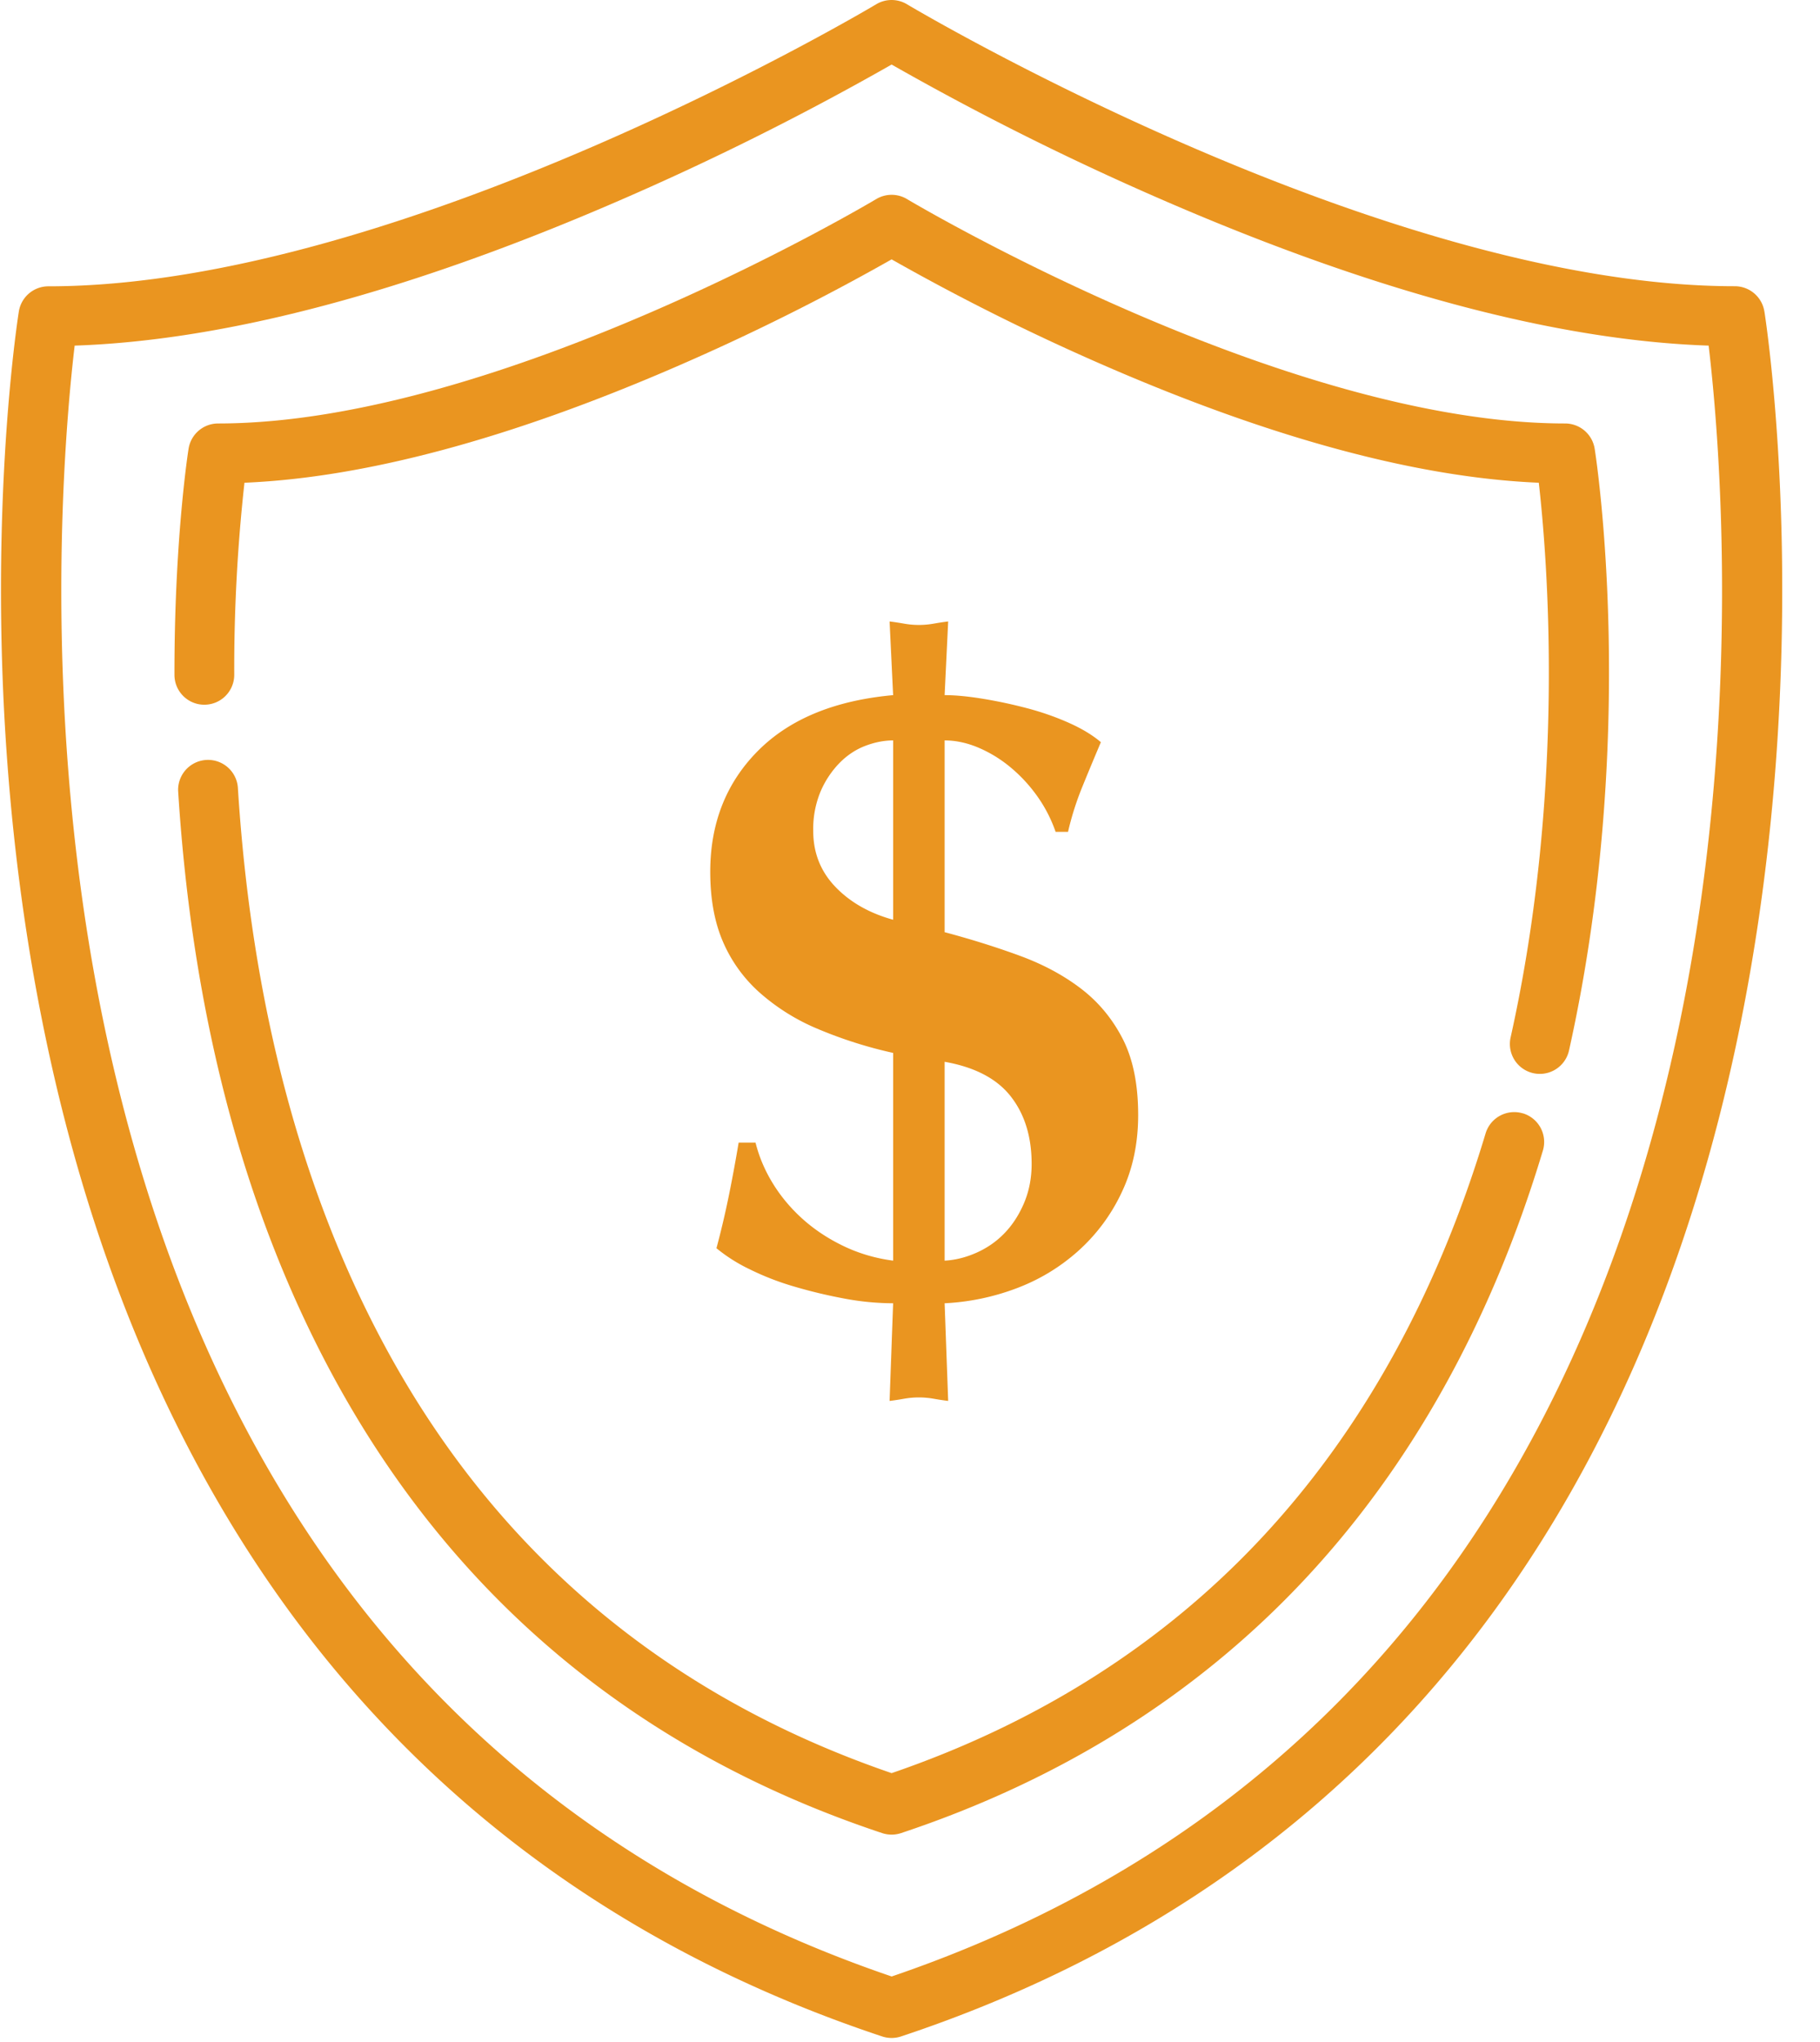
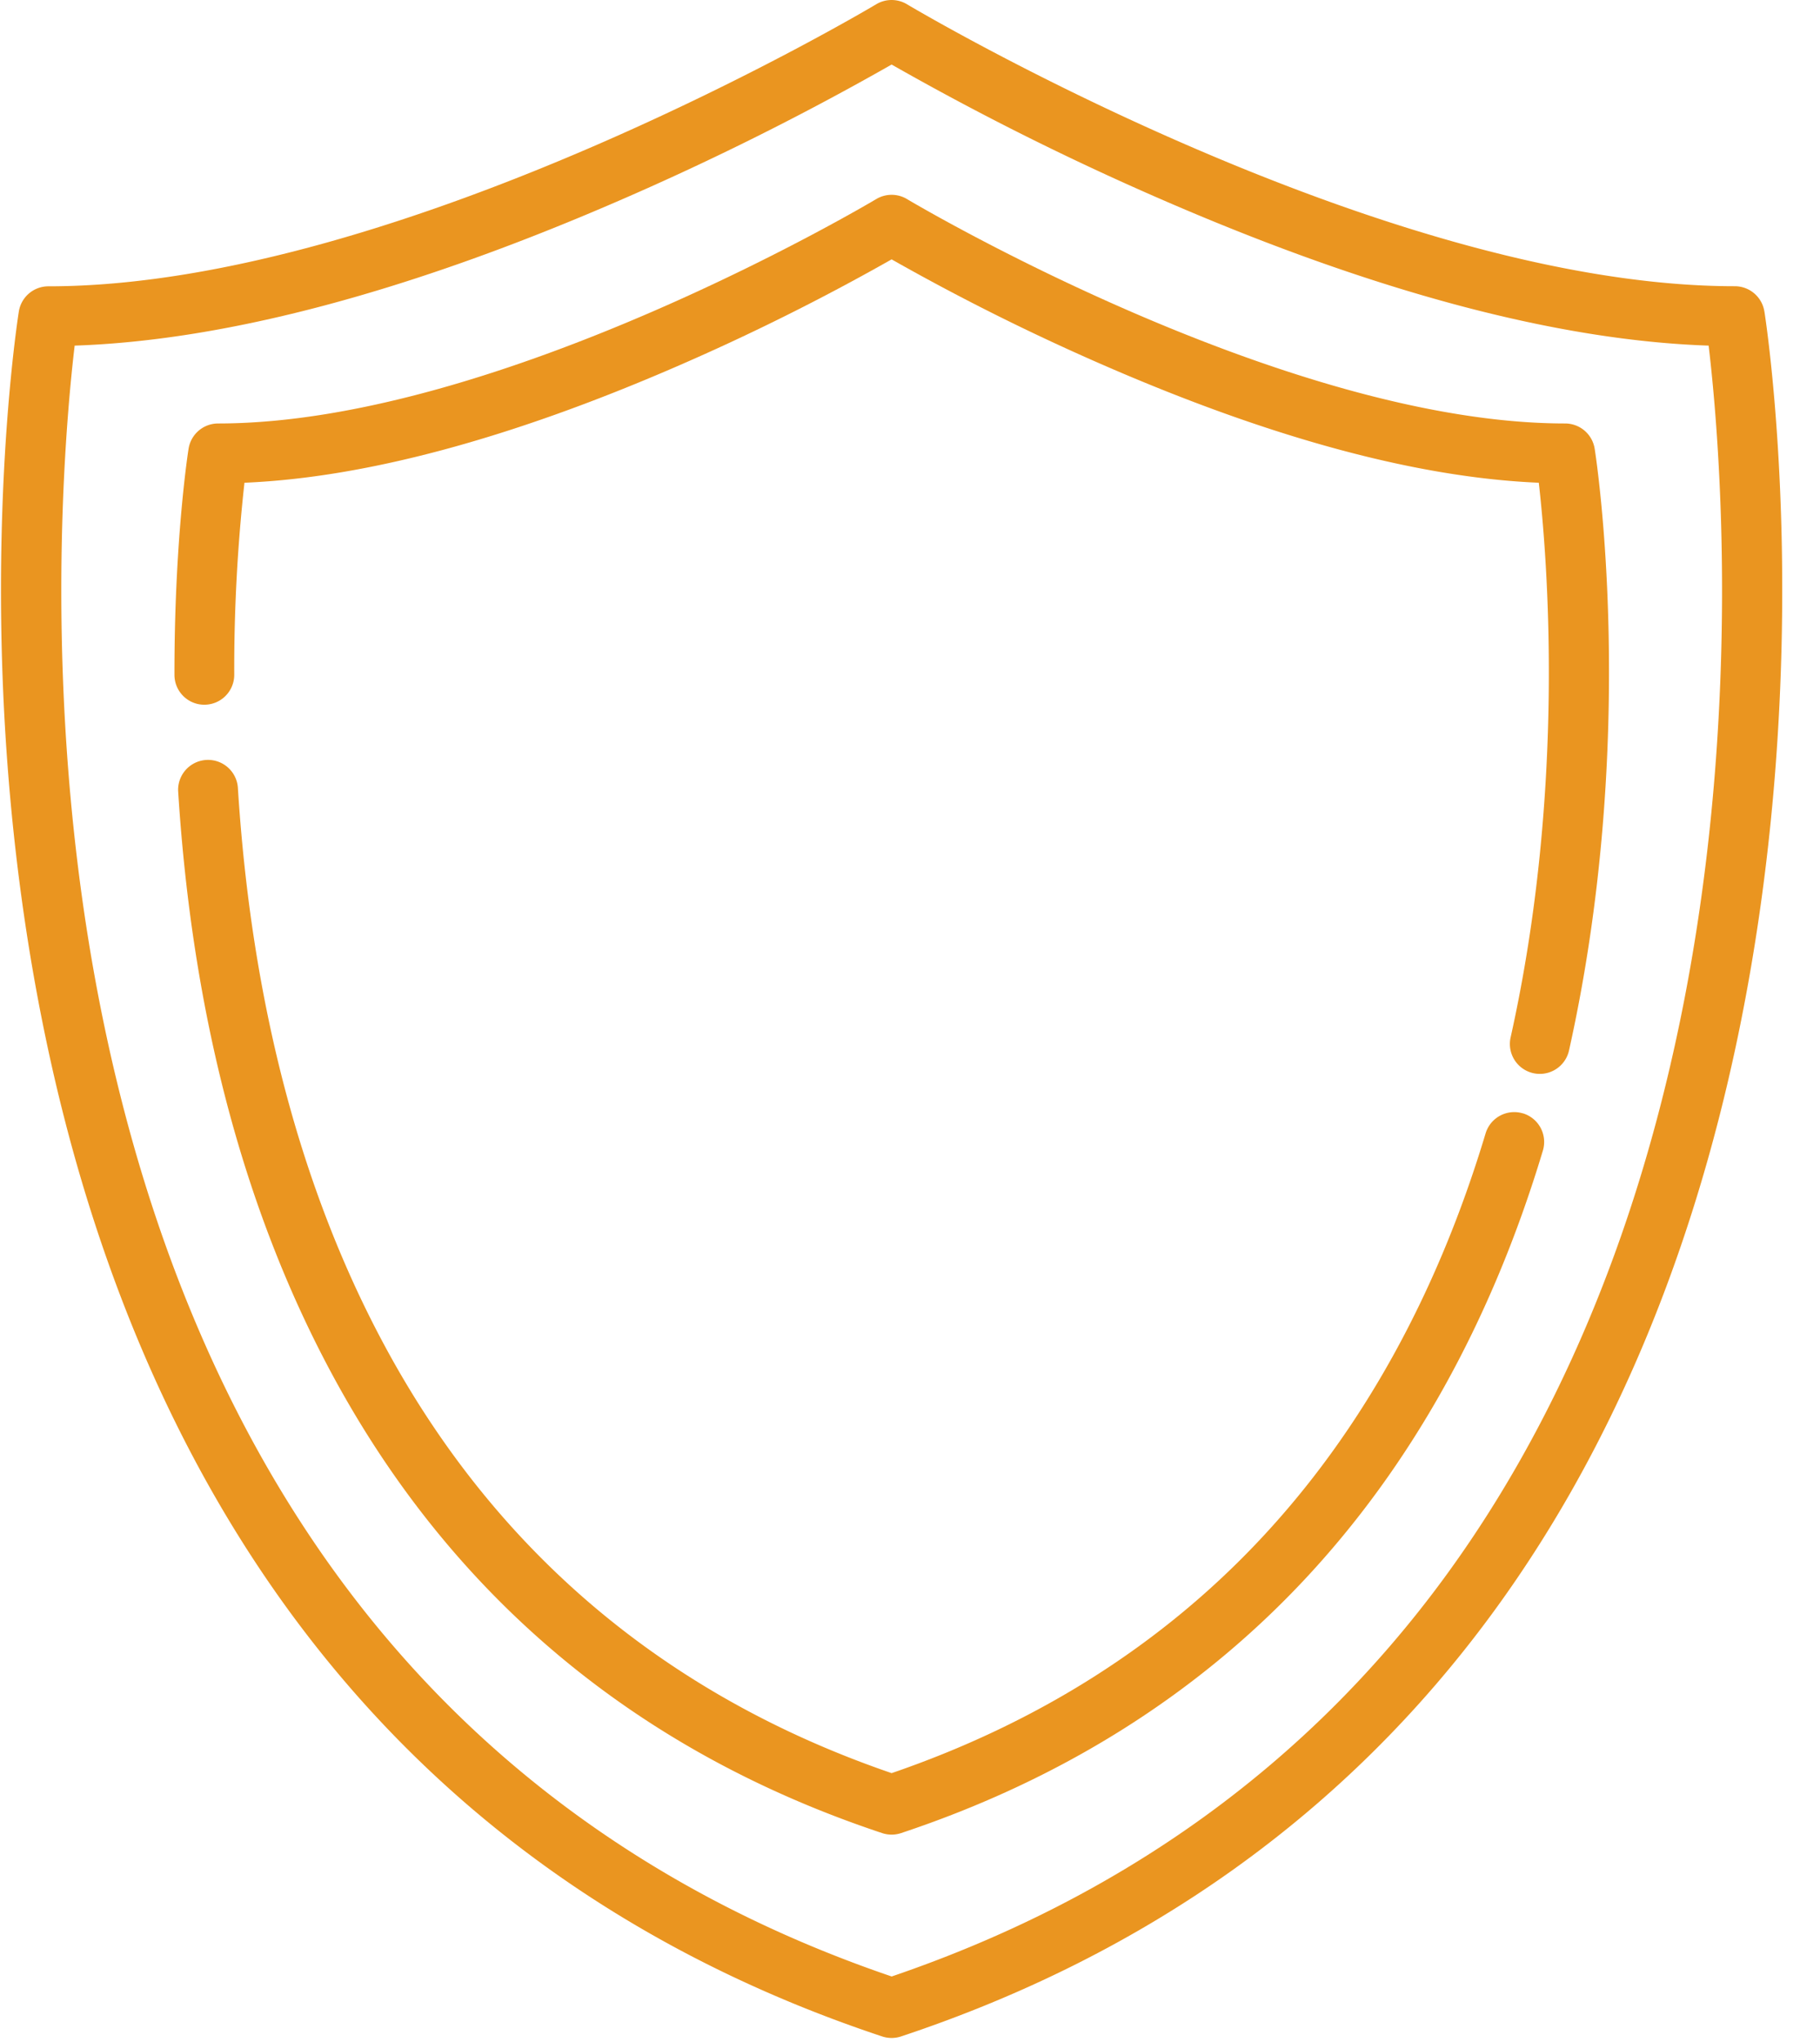
<svg xmlns="http://www.w3.org/2000/svg" width="41" height="46">
  <path d="M35.924 10.11a.674.674 0 0 0-.665-.57c-6.335 0-14.742-5.004-14.826-5.055a.674.674 0 0 0-.694 0c-.084.05-8.486 5.055-14.826 5.055a.674.674 0 0 0-.665.57c-.014.083-.322 2.081-.318 5.093 0 .372.302.673.673.673h.001a.674.674 0 0 0 .673-.675 38.09 38.09 0 0 1 .23-4.326c2.717-.114 5.989-.993 9.736-2.619a50.743 50.743 0 0 0 4.843-2.413 50.77 50.77 0 0 0 4.843 2.413c3.747 1.626 7.018 2.505 9.736 2.619.19 1.671.618 6.876-.635 12.497a.674.674 0 1 0 1.316.293c1.57-7.048.62-13.293.578-13.556Zm-1.618 14.972a.674.674 0 0 0-.839.45c-1.098 3.653-2.81 6.735-5.09 9.16-2.217 2.36-5.006 4.127-8.291 5.253-5.094-1.746-8.946-5.004-11.451-9.685-1.872-3.498-2.975-7.712-3.277-12.525a.674.674 0 0 0-1.345.084c.314 5.008 1.47 9.407 3.434 13.077 2.708 5.06 6.889 8.56 12.426 10.4a.676.676 0 0 0 .425 0c3.592-1.194 6.64-3.105 9.061-5.681 2.424-2.579 4.24-5.84 5.398-9.694a.674.674 0 0 0-.45-.84Z" fill="#EA9520" />
  <path d="M39.747 7.018a.674.674 0 0 0-.665-.57c-7.979 0-18.544-6.288-18.65-6.352a.674.674 0 0 0-.693 0C19.633.16 9.069 6.45 1.089 6.45a.674.674 0 0 0-.665.57c-.05.313-1.186 7.775.6 16.339 1.053 5.054 2.915 9.426 5.533 12.993 3.285 4.475 7.765 7.68 13.316 9.525a.676.676 0 0 0 .425 0c5.551-1.845 10.032-5.05 13.316-9.525 2.618-3.567 4.48-7.939 5.534-12.993 1.785-8.564.649-16.026.6-16.34ZM37.83 23.083c-1.014 4.864-2.798 9.06-5.3 12.47-3.075 4.19-7.26 7.207-12.443 8.973-5.176-1.764-9.357-4.776-12.43-8.956-2.503-3.404-4.288-7.593-5.305-12.45-1.47-7.019-.894-13.443-.67-15.334 3.41-.115 7.535-1.214 12.274-3.27a63.07 63.07 0 0 0 6.13-3.062 63.043 63.043 0 0 0 6.132 3.062c4.739 2.056 8.864 3.155 12.273 3.27.225 1.886.801 8.283-.661 15.297Z" fill="#EA9520" />
-   <path d="M21.28 28.4c.24-.013.48-.073.72-.18s.45-.253.63-.44.327-.413.44-.68c.113-.267.17-.56.17-.88 0-.613-.157-1.12-.47-1.52-.313-.4-.81-.66-1.49-.78v4.48Zm-1.16-11.72c-.2 0-.407.04-.62.12-.213.08-.407.207-.58.38a2.114 2.114 0 0 0-.43.64 2.19 2.19 0 0 0-.17.9c0 .493.167.913.5 1.26.333.347.767.593 1.3.74v-4.04Zm0 7.04a9.843 9.843 0 0 1-1.72-.55 4.701 4.701 0 0 1-1.3-.82 3.252 3.252 0 0 1-.82-1.15c-.187-.44-.28-.96-.28-1.56 0-1.093.357-2 1.07-2.72.713-.72 1.73-1.14 3.05-1.26L20.04 14c.107.013.217.03.33.05a1.898 1.898 0 0 0 .66 0c.113-.02.223-.037.33-.05l-.08 1.66c.24 0 .523.027.85.08.327.053.657.123.99.21.333.087.65.197.95.33.3.133.543.28.73.44-.147.347-.287.683-.42 1.01-.133.327-.24.663-.32 1.01h-.28a3.153 3.153 0 0 0-.44-.84 3.394 3.394 0 0 0-.62-.65 2.883 2.883 0 0 0-.71-.42c-.247-.1-.49-.15-.73-.15V21c.6.16 1.163.337 1.69.53.527.193.987.44 1.38.74.393.3.707.677.94 1.13.233.453.35 1.027.35 1.72 0 .64-.123 1.22-.37 1.74a4.11 4.11 0 0 1-.99 1.33c-.413.367-.88.647-1.4.84a5.308 5.308 0 0 1-1.6.33l.08 2.2a6.639 6.639 0 0 1-.33-.05 1.898 1.898 0 0 0-.66 0c-.113.02-.223.037-.33.05l.08-2.2a6.04 6.04 0 0 1-1.12-.11 11.24 11.24 0 0 1-1.12-.27 6.118 6.118 0 0 1-1-.39 3.65 3.65 0 0 1-.74-.47c.107-.4.2-.797.28-1.19.08-.393.153-.79.22-1.19h.38c.08.32.21.627.39.92.18.293.403.56.67.8s.573.443.92.61c.347.167.72.277 1.12.33v-4.68Z" fill="#EA9520" />
</svg>